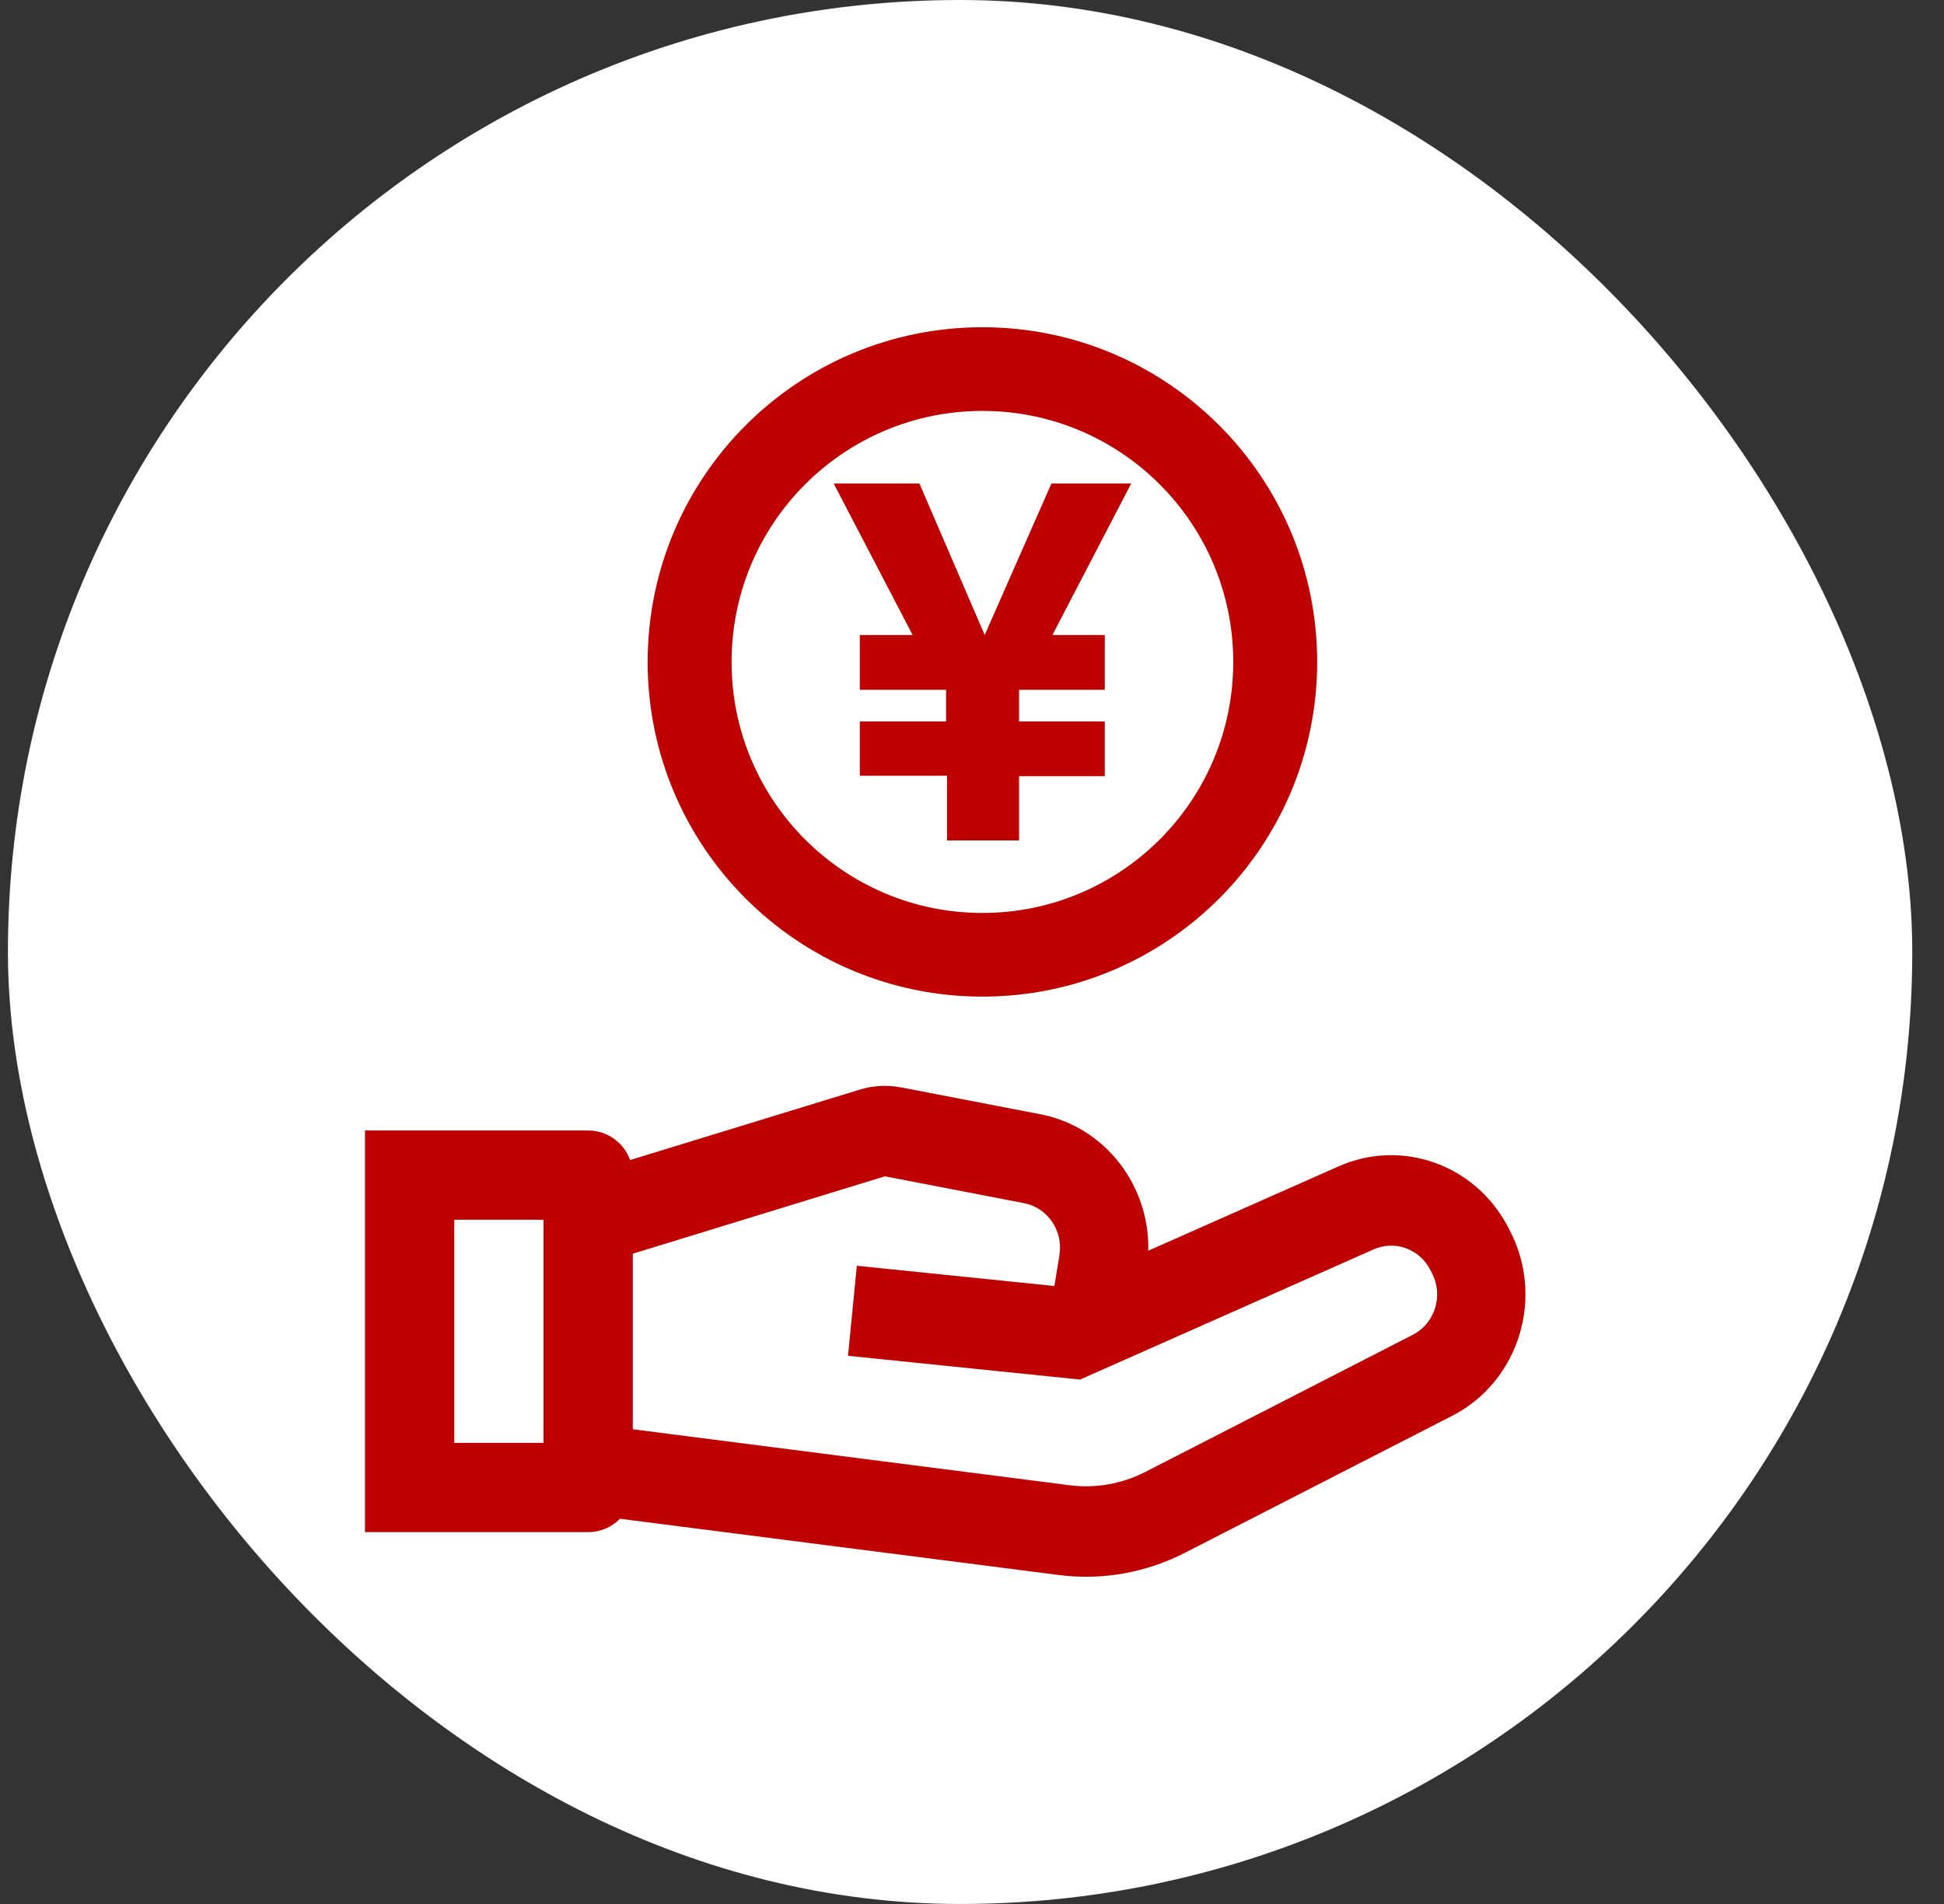
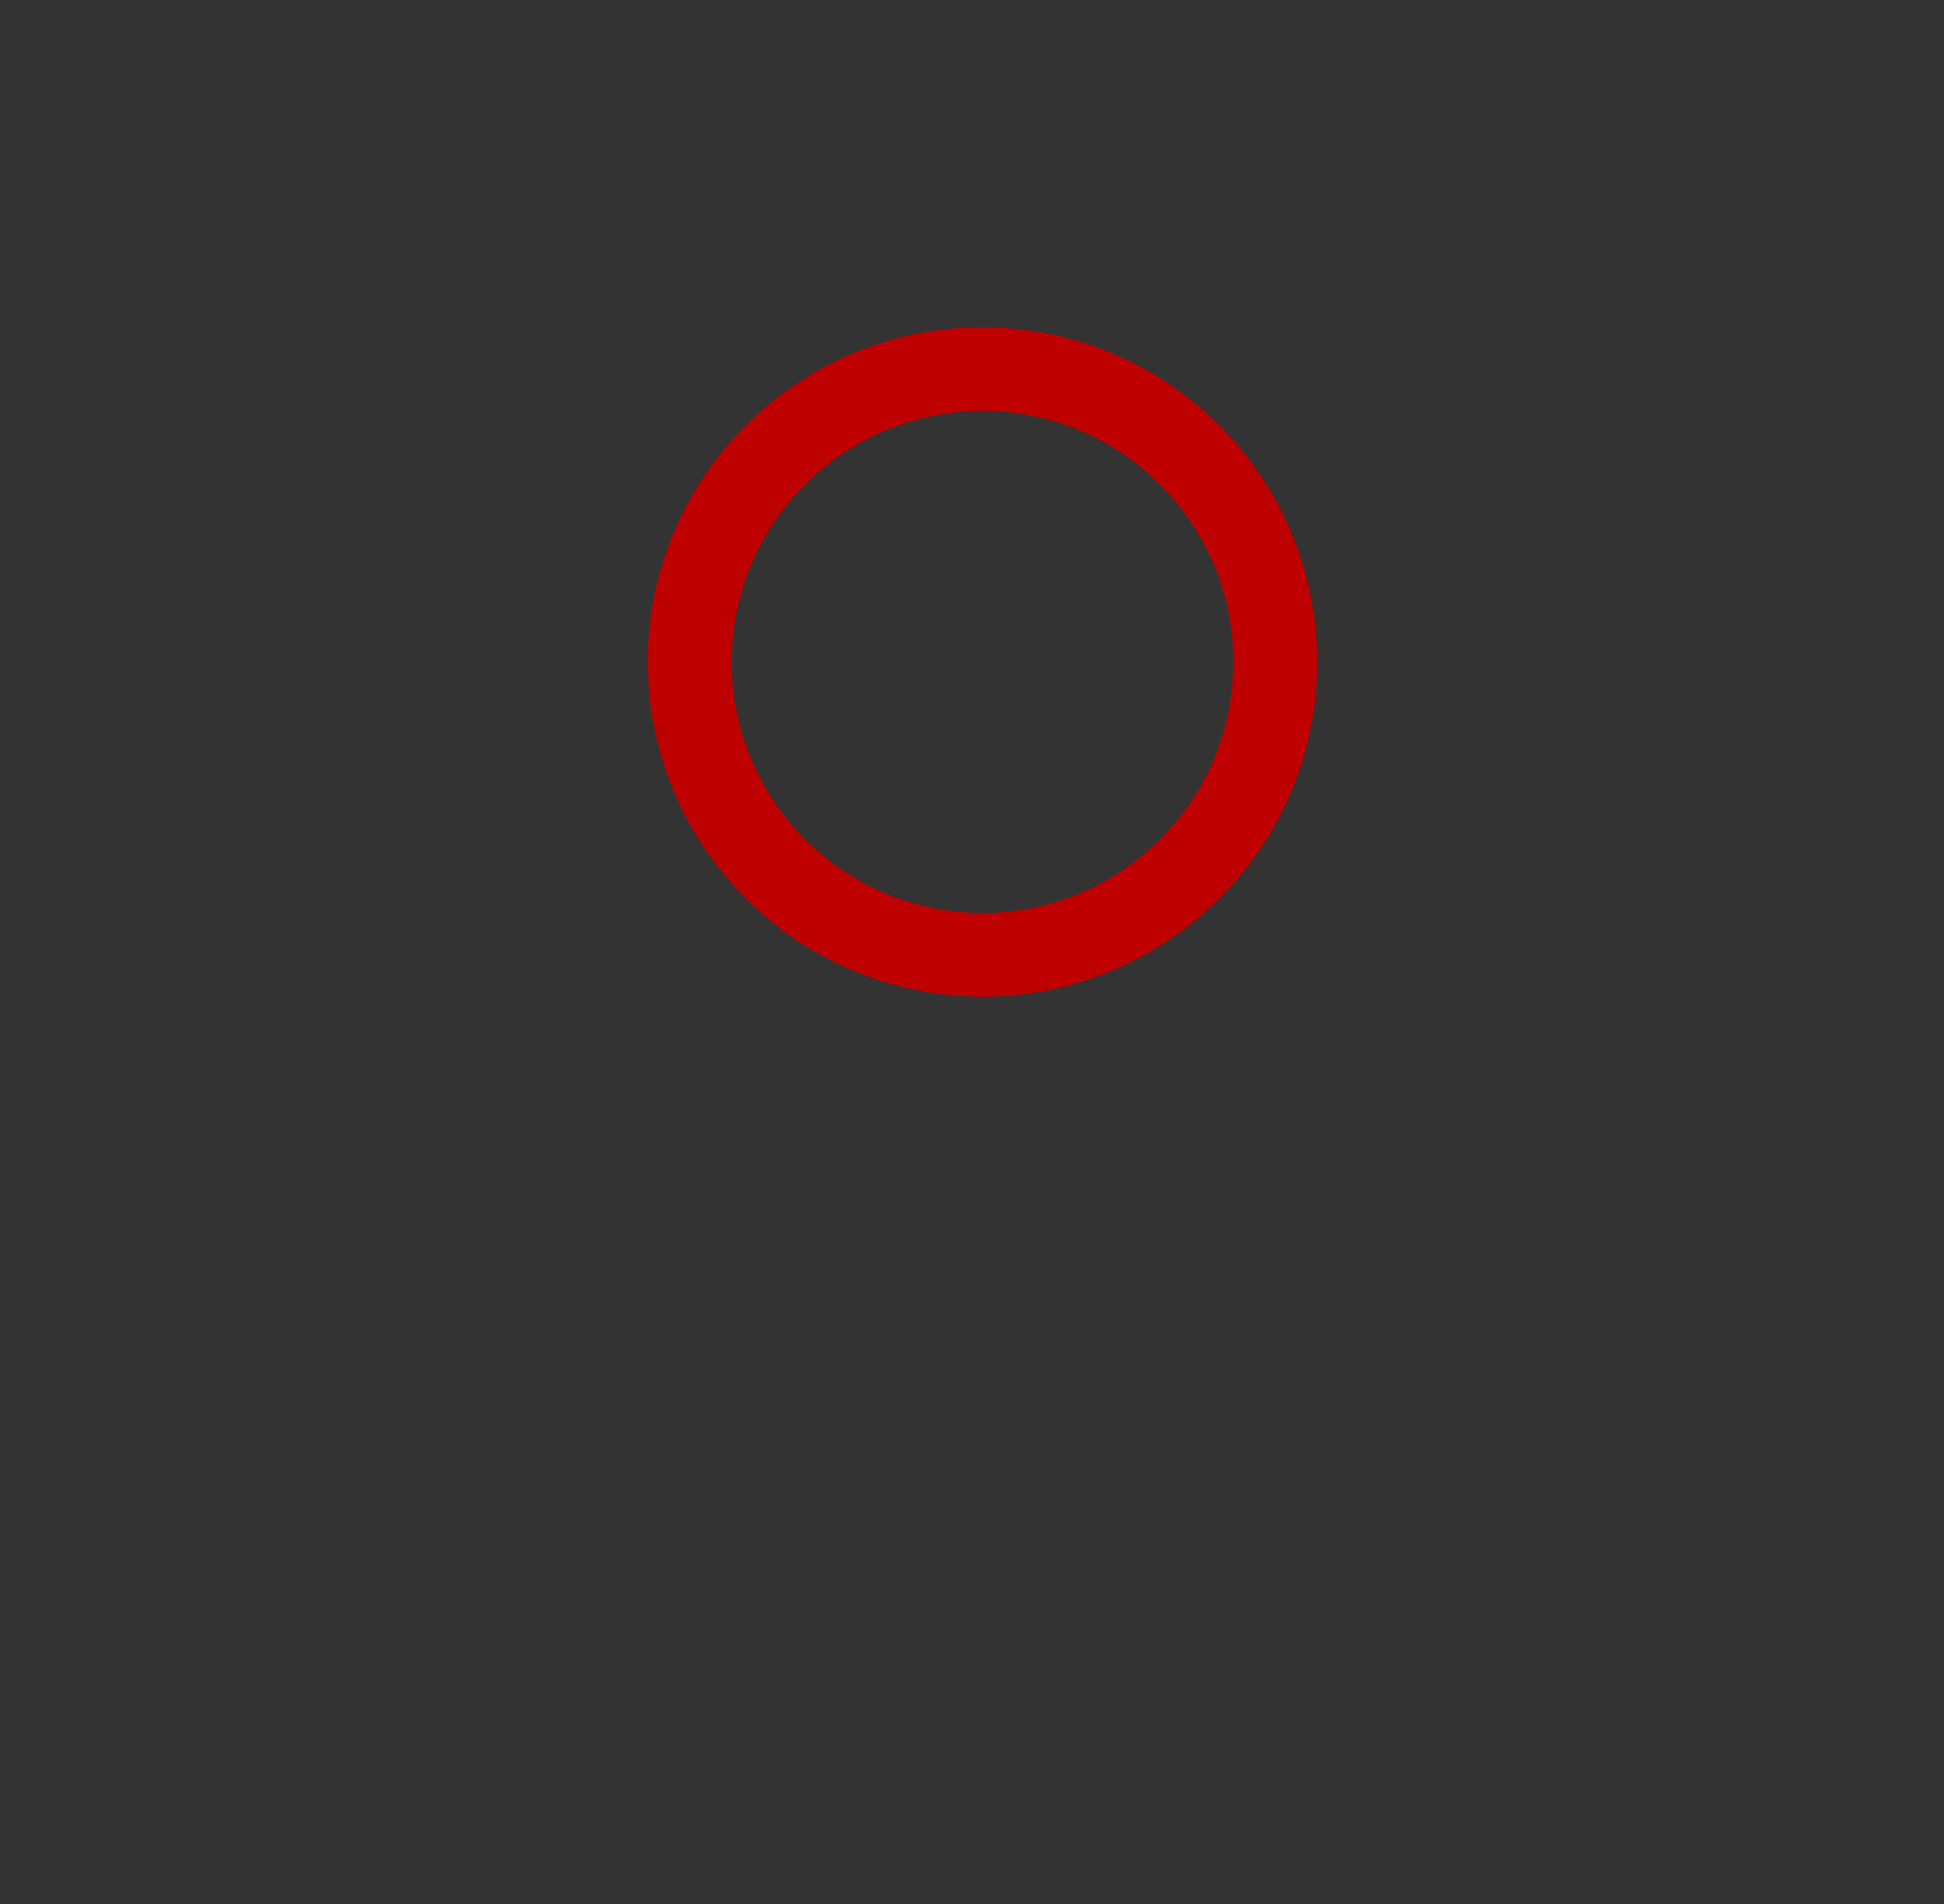
<svg xmlns="http://www.w3.org/2000/svg" width="49" height="48" viewBox="0 0 49 48" fill="none">
  <rect x="0" y="0" width="49" height="48" fill="#333333" stroke="none" />
-   <rect x="0.2" width="48" height="48" rx="24" fill="white" />
-   <path d="M21.666 27.471C22.006 27.366 22.367 27.347 22.716 27.414L26.224 28.091C27.851 28.405 28.982 29.882 28.943 31.531L33.741 29.404C35.325 28.702 37.169 29.353 37.995 30.905L38.042 30.994C38.947 32.695 38.294 34.825 36.605 35.692L29.861 39.149C28.879 39.652 27.774 39.846 26.685 39.706L15.627 38.288C15.423 38.496 15.139 38.625 14.825 38.625H9.2V28.5H14.825C15.313 28.5 15.726 28.811 15.882 29.245L21.666 27.471ZM15.95 31.606V36.032L26.961 37.444C27.614 37.527 28.278 37.41 28.867 37.109L35.61 33.651C36.173 33.363 36.39 32.653 36.089 32.086L36.042 31.997C35.767 31.48 35.152 31.263 34.624 31.497L27.224 34.779L21.375 34.18L21.597 31.91L26.577 32.421L26.704 31.64C26.803 31.028 26.407 30.447 25.812 30.332L22.305 29.655L15.95 31.606ZM11.45 36.375H13.7V30.75H11.45V36.375Z" fill="#BF0000" />
  <path fill-rule="evenodd" clip-rule="evenodd" d="M24.763 23.016C28.249 23.016 31.085 20.188 31.085 16.688C31.085 13.187 28.249 10.359 24.763 10.359C21.276 10.359 18.44 13.187 18.44 16.688C18.44 20.188 21.276 23.016 24.763 23.016ZM24.763 25.125C29.423 25.125 33.2 21.347 33.2 16.688C33.2 12.028 29.423 8.25 24.763 8.25C20.103 8.25 16.325 12.028 16.325 16.688C16.325 21.347 20.103 25.125 24.763 25.125Z" fill="#BF0000" />
-   <path d="M21.672 19.555V18.188H23.846V17.39H21.672V16.009H23.004L21.013 12.188H23.174L24.82 16.009L26.503 12.188H28.513L26.527 16.009H27.847V17.39H25.686V18.188H27.847V19.567H25.686V21.188H23.87V19.555H21.672Z" fill="#BF0000" />
</svg>